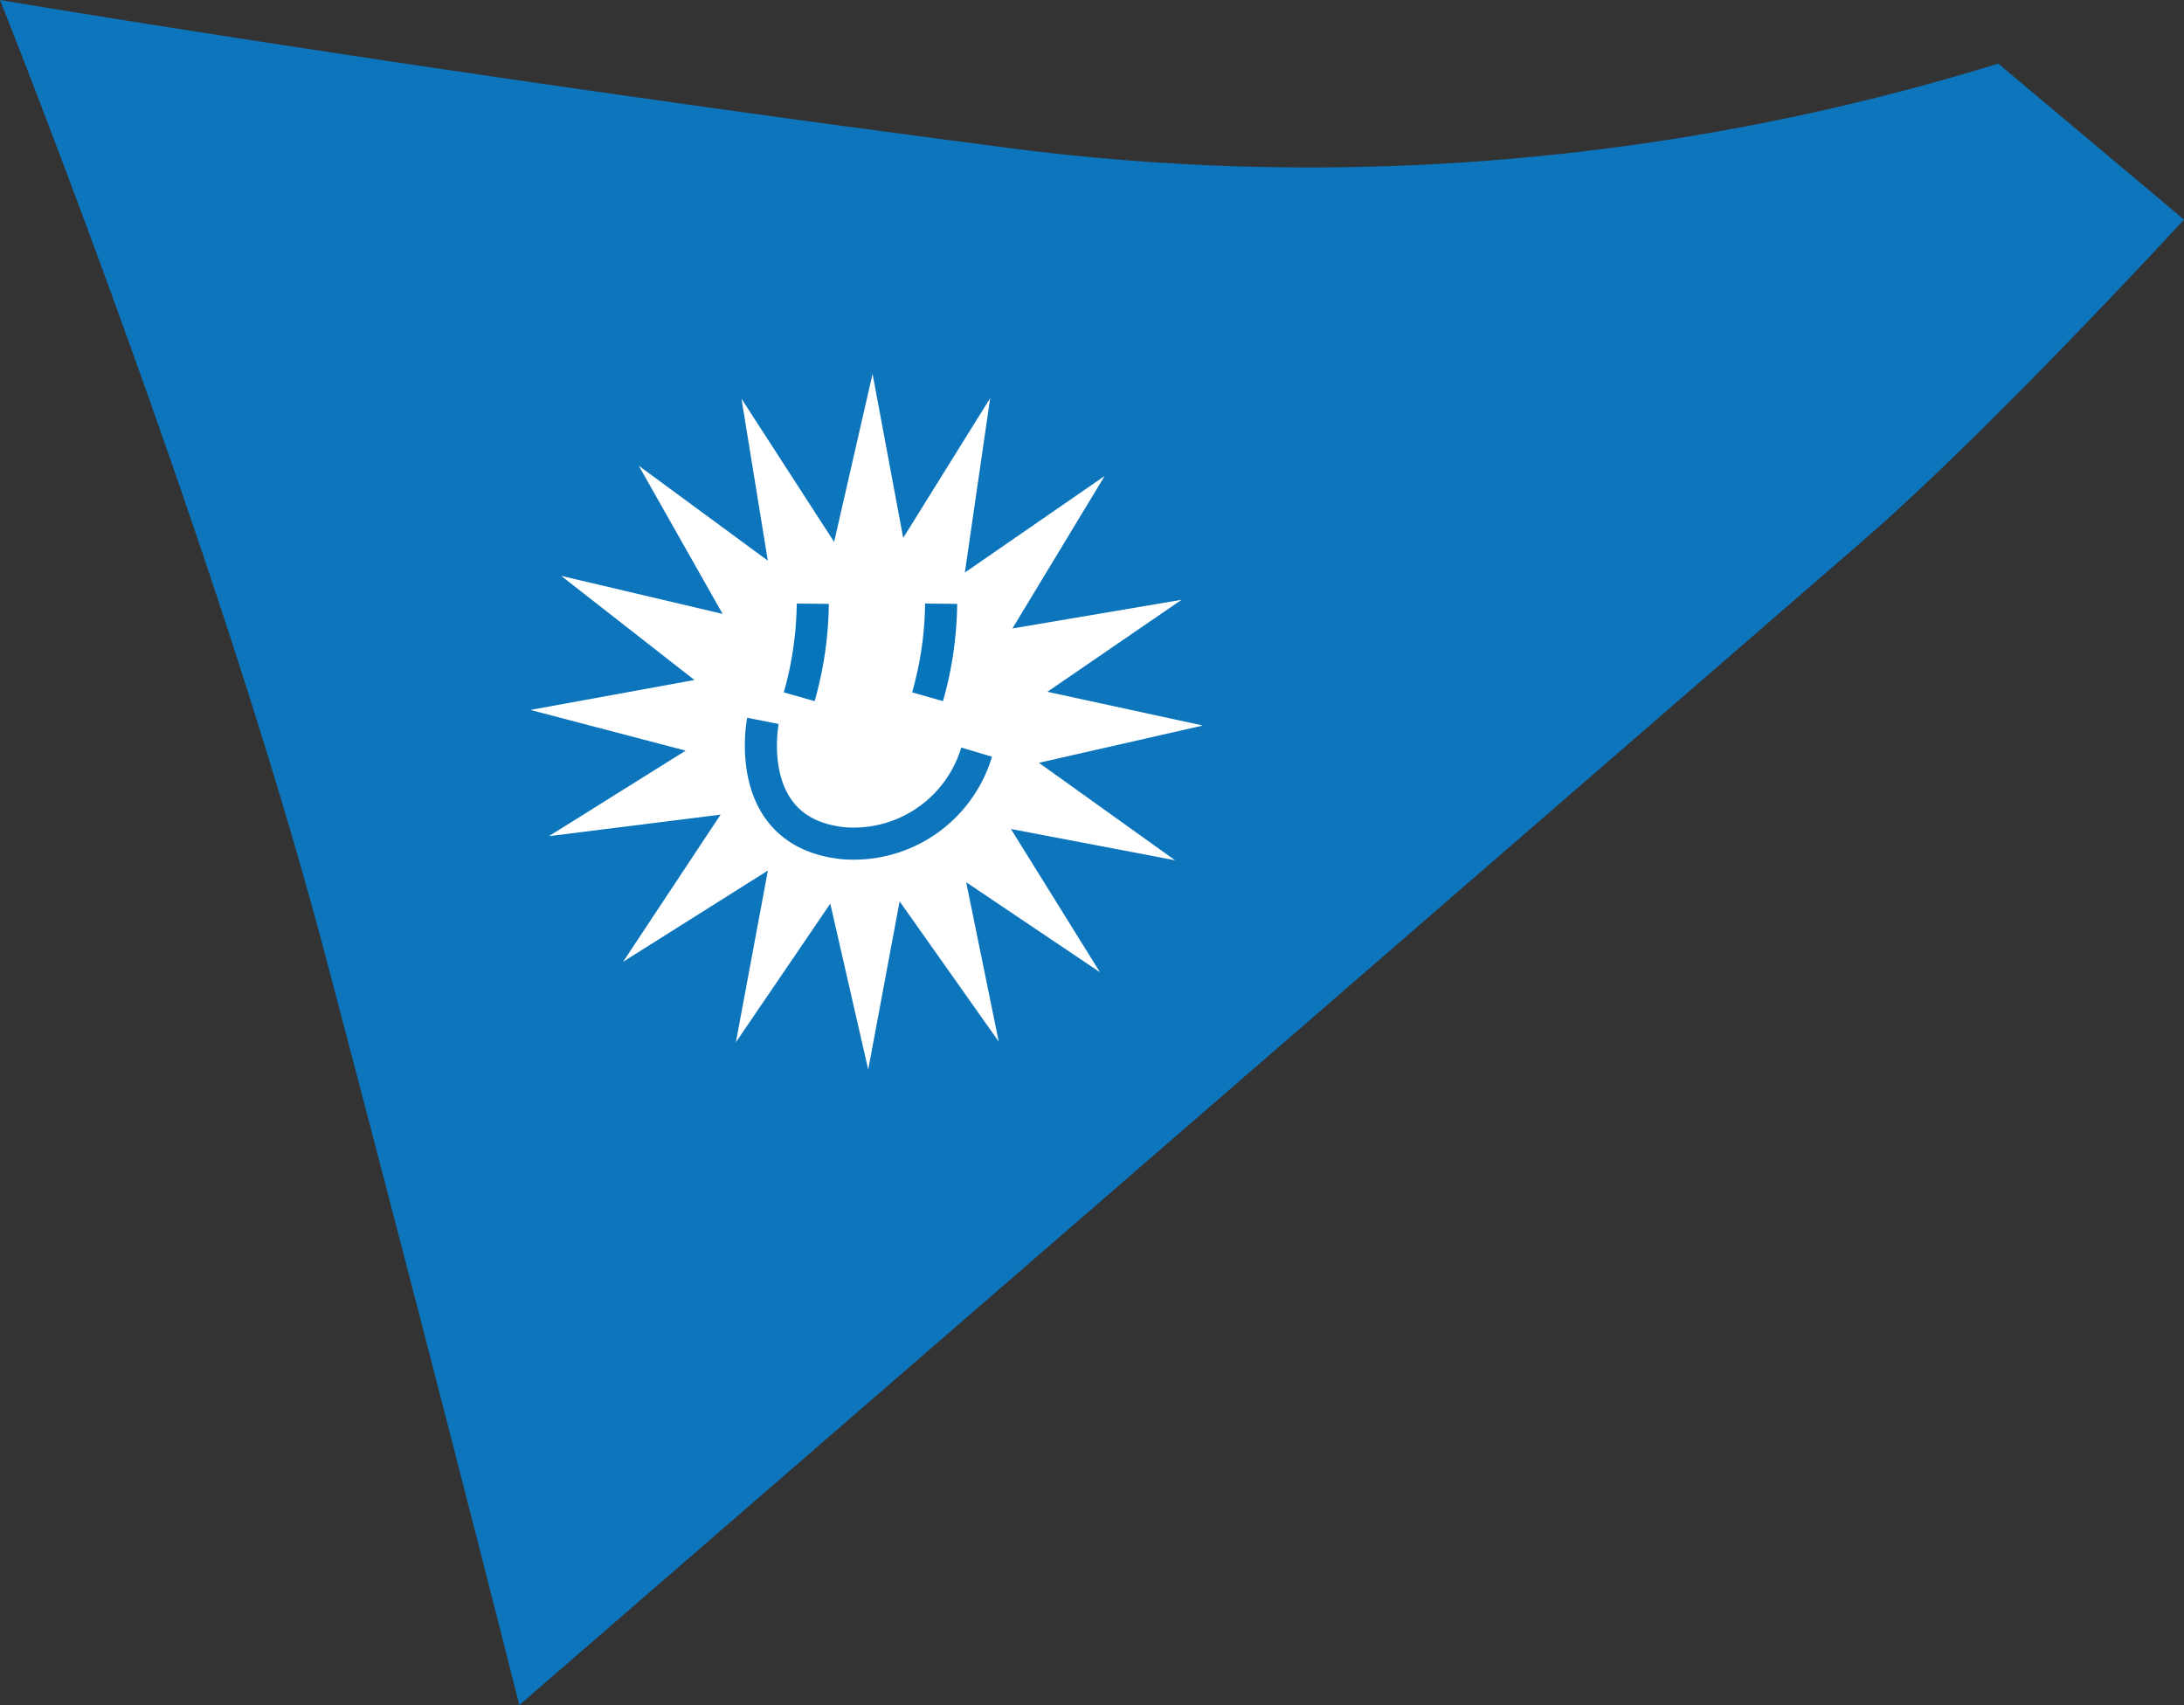
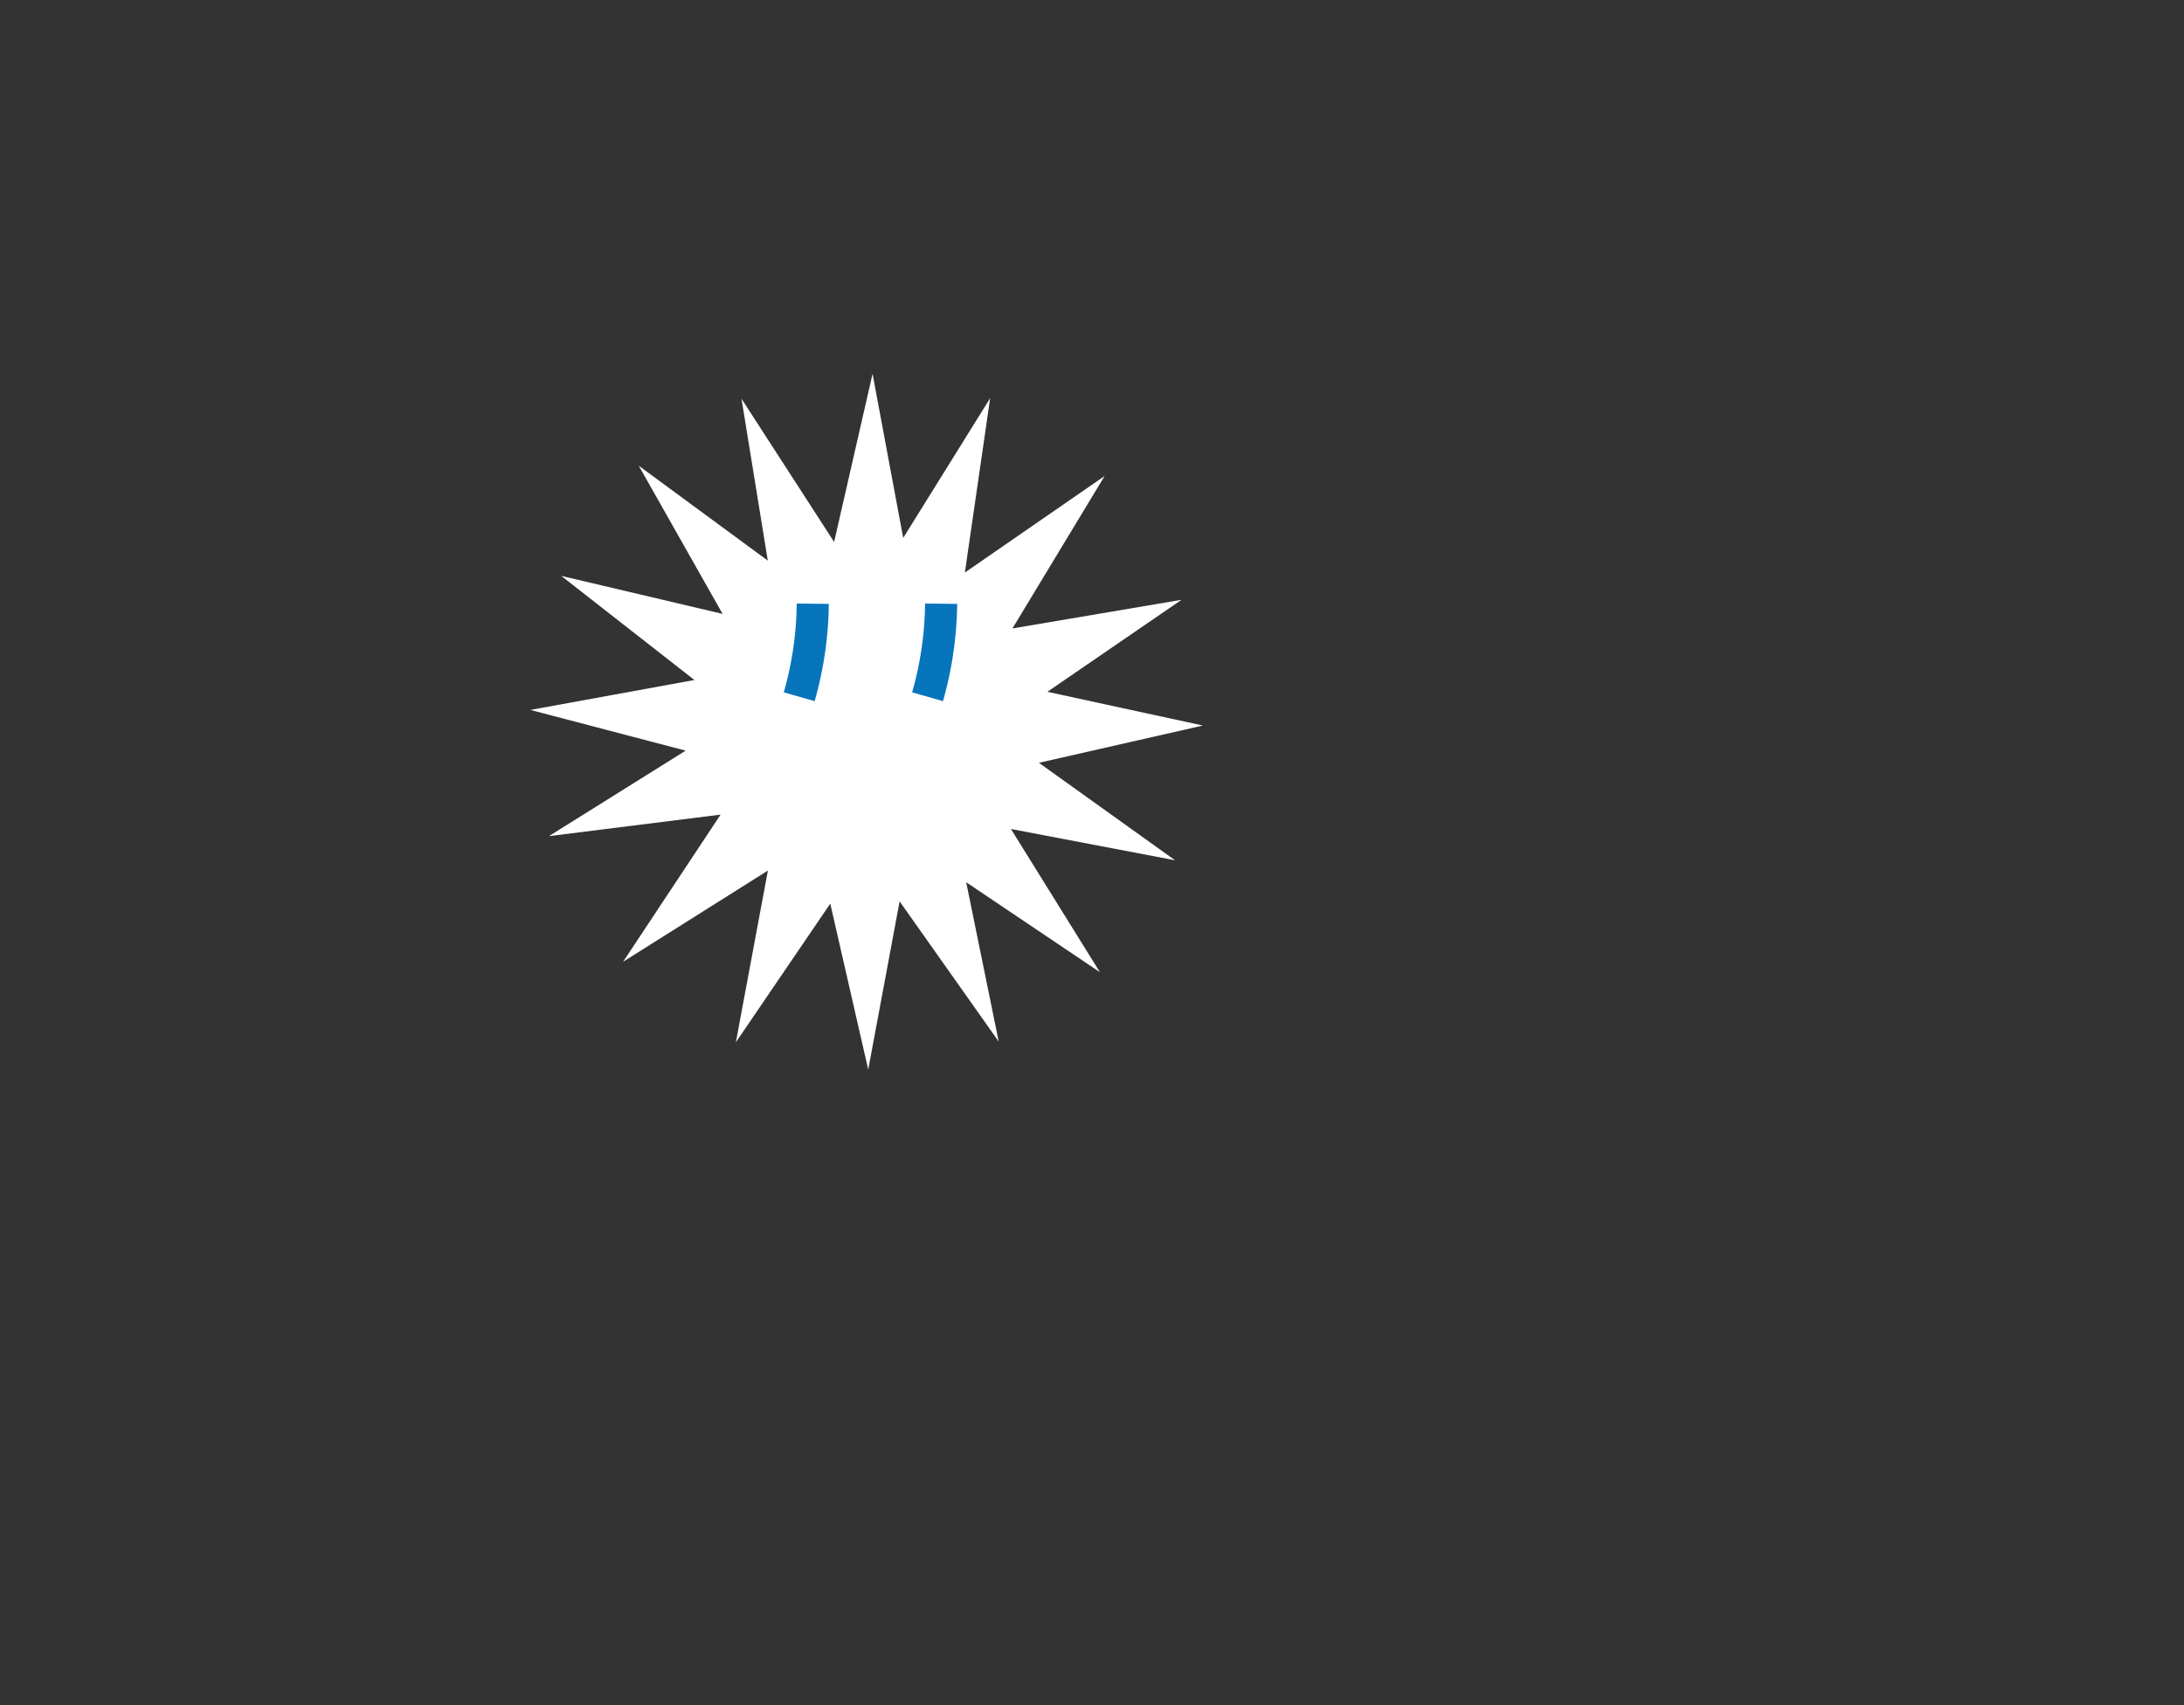
<svg xmlns="http://www.w3.org/2000/svg" viewBox="0 0 68.066 53.148">
  <rect x="0" y="0" width="68.066" height="53.148" fill="#333333" stroke="none" />
  <defs>
    <style>.cls-1{fill:#0c75bc;}.cls-2,.cls-3{fill:#fff;}.cls-3{stroke:#0c75bc;}.cls-3,.cls-4{stroke-miterlimit:10;}.cls-4{fill:none;stroke:#0775bc;}</style>
  </defs>
  <g id="Camada_2" data-name="Camada 2">
    <g id="Camada_1-2" data-name="Camada 1">
-       <path class="cls-1" d="M68.066,6.846,62.279,1.983A72.758,72.758,0,0,1,31.052,4.561C13.319,2.25,0,0,0,0S6.693,16.741,10.14,29.788s6.045,23.36,6.045,23.36l41.881-36.3C61.993,13.449,68.066,6.846,68.066,6.846Z" />
      <polygon class="cls-2" points="32.378 23.777 37.488 22.615 32.642 21.564 36.824 18.696 31.565 19.587 31.56 19.578 34.427 14.837 30.071 17.846 30.859 12.411 28.149 16.767 27.194 11.652 25.996 16.893 23.109 12.428 23.929 17.475 19.907 14.517 22.521 19.136 17.49 17.95 21.642 21.196 16.531 22.129 21.369 23.398 17.108 26.063 22.458 25.392 19.419 29.979 23.932 27.136 22.934 32.489 25.876 28.167 27.059 33.339 28.037 28.096 31.126 32.467 30.112 27.5 34.28 30.304 31.506 25.84 36.621 26.815 32.378 23.777" />
-       <path class="cls-3" d="M23.777,22.47s-.694,3.488,2.512,3.814a4,4,0,0,0,4.148-2.84" />
      <path class="cls-4" d="M25.331,18.818a11,11,0,0,1-.423,2.9" />
      <path class="cls-4" d="M29.331,18.818a11,11,0,0,1-.423,2.9" />
    </g>
  </g>
</svg>